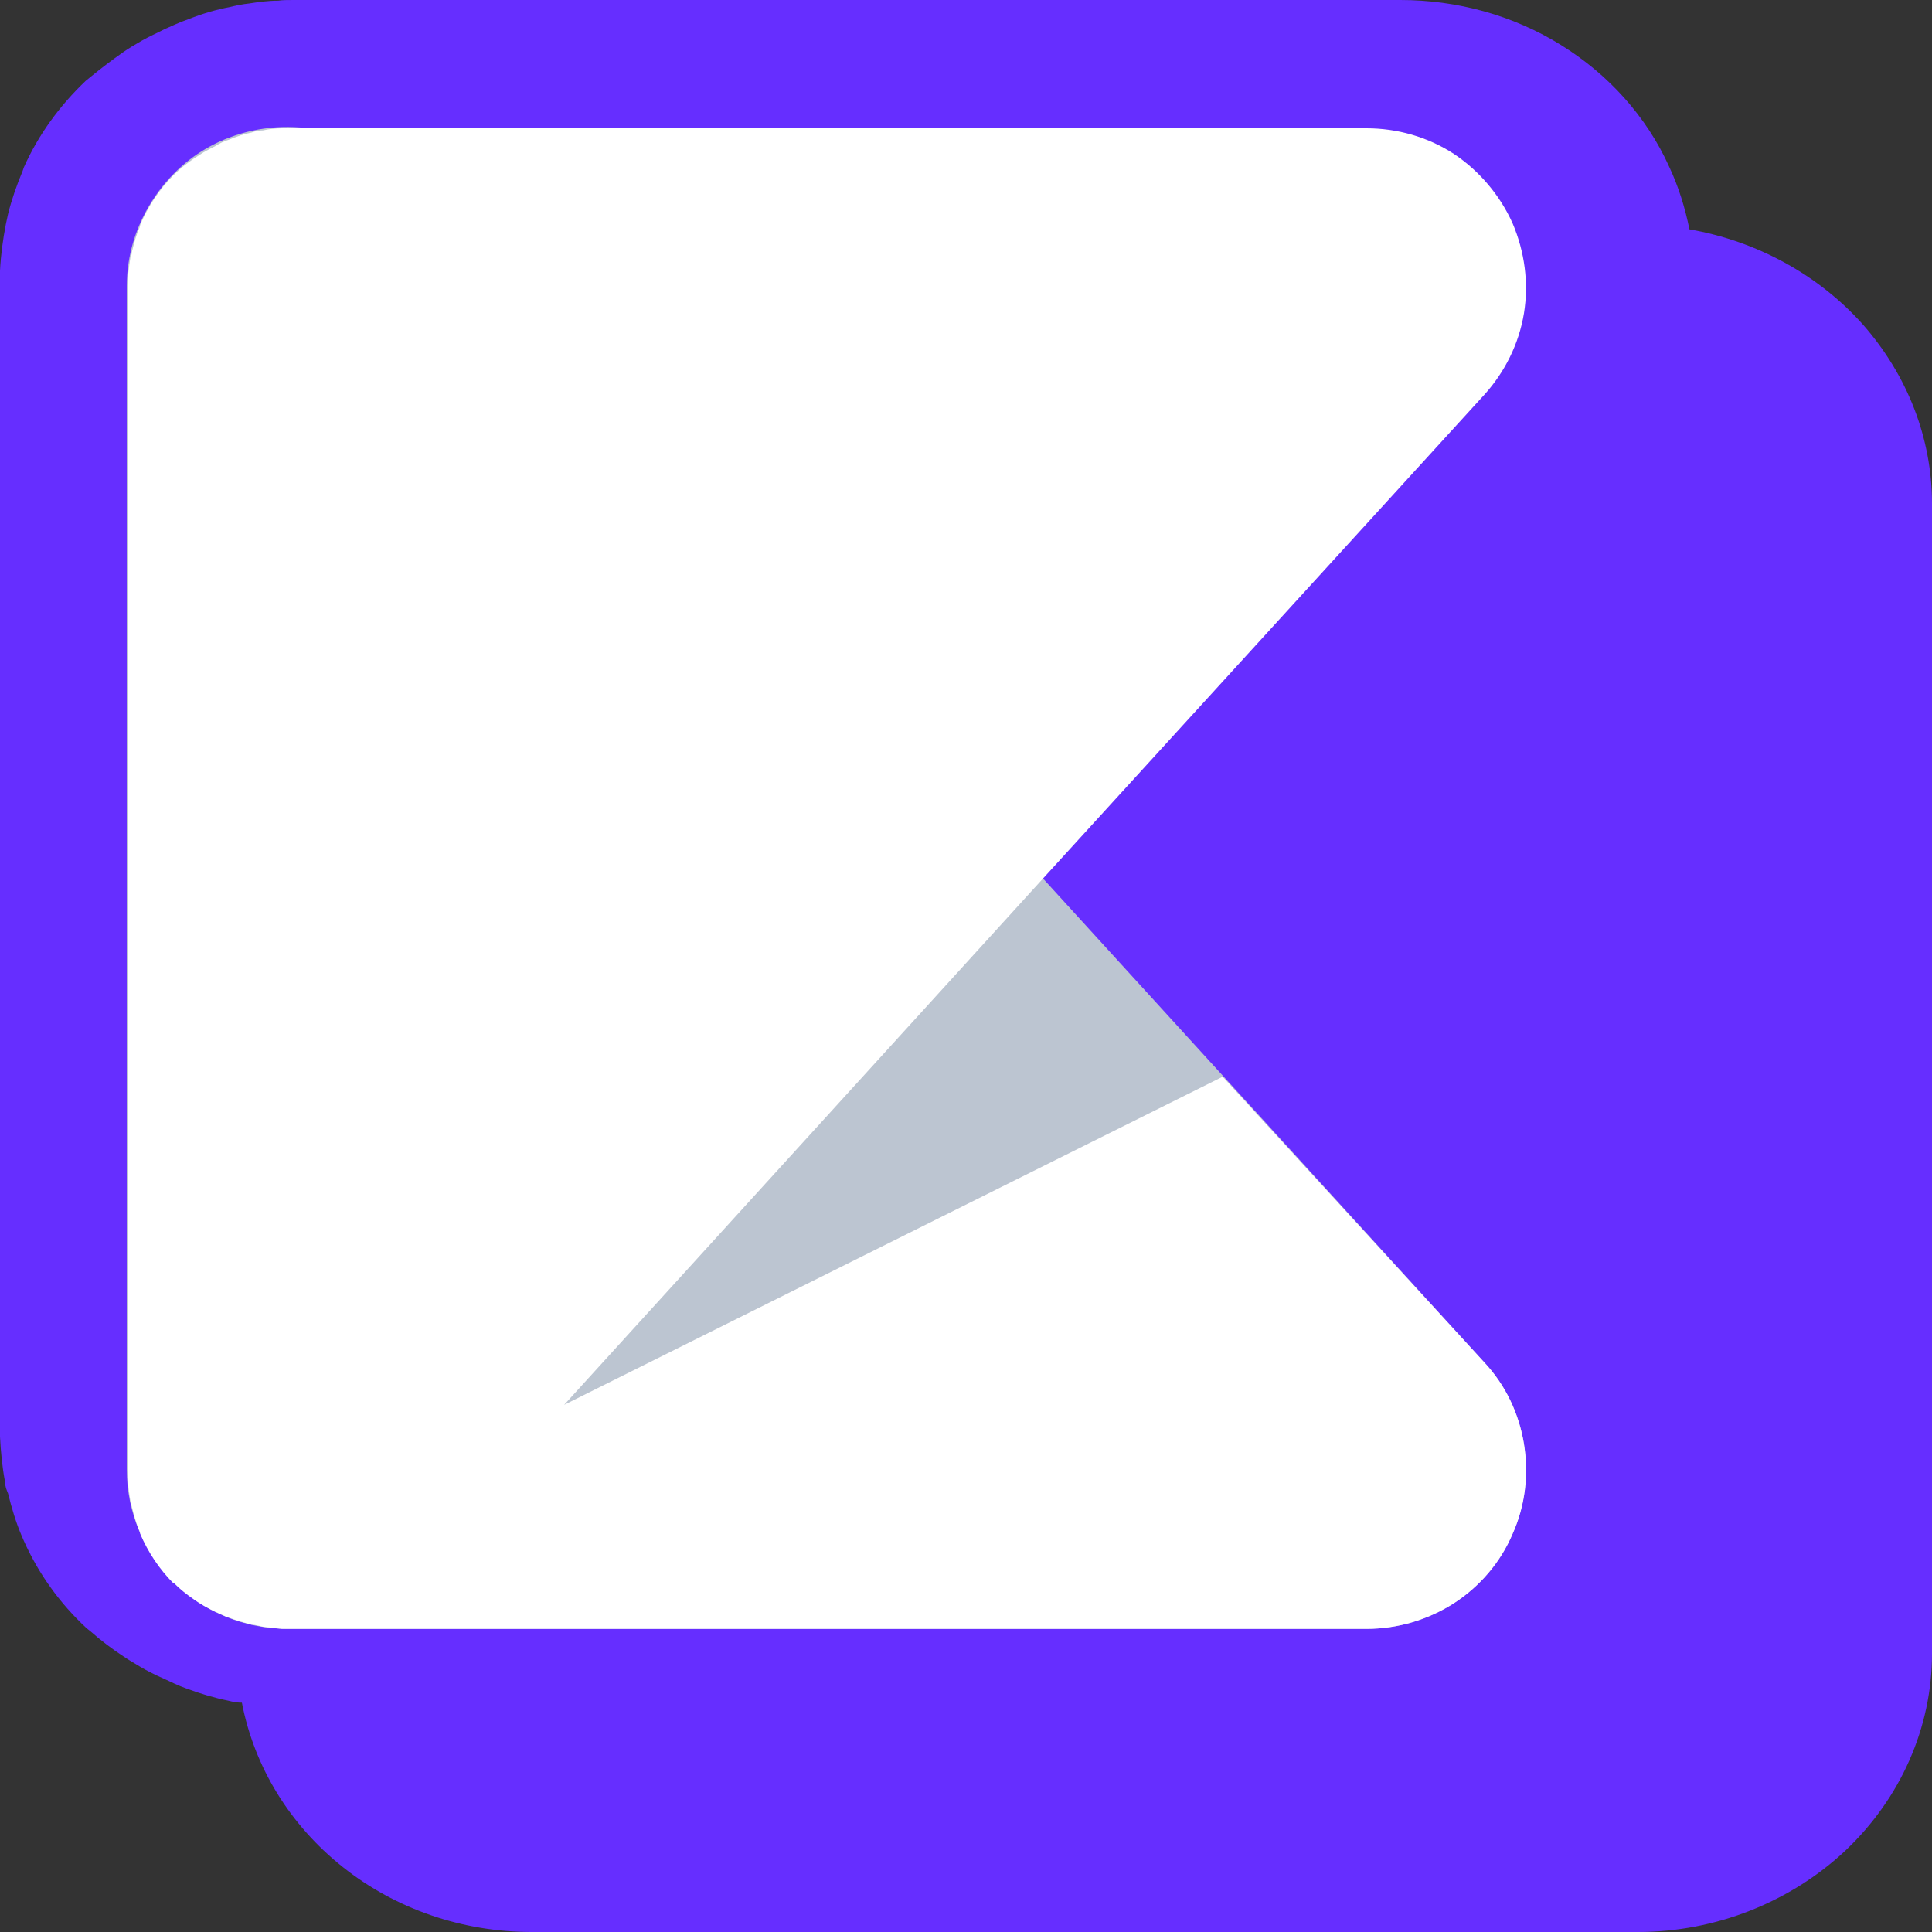
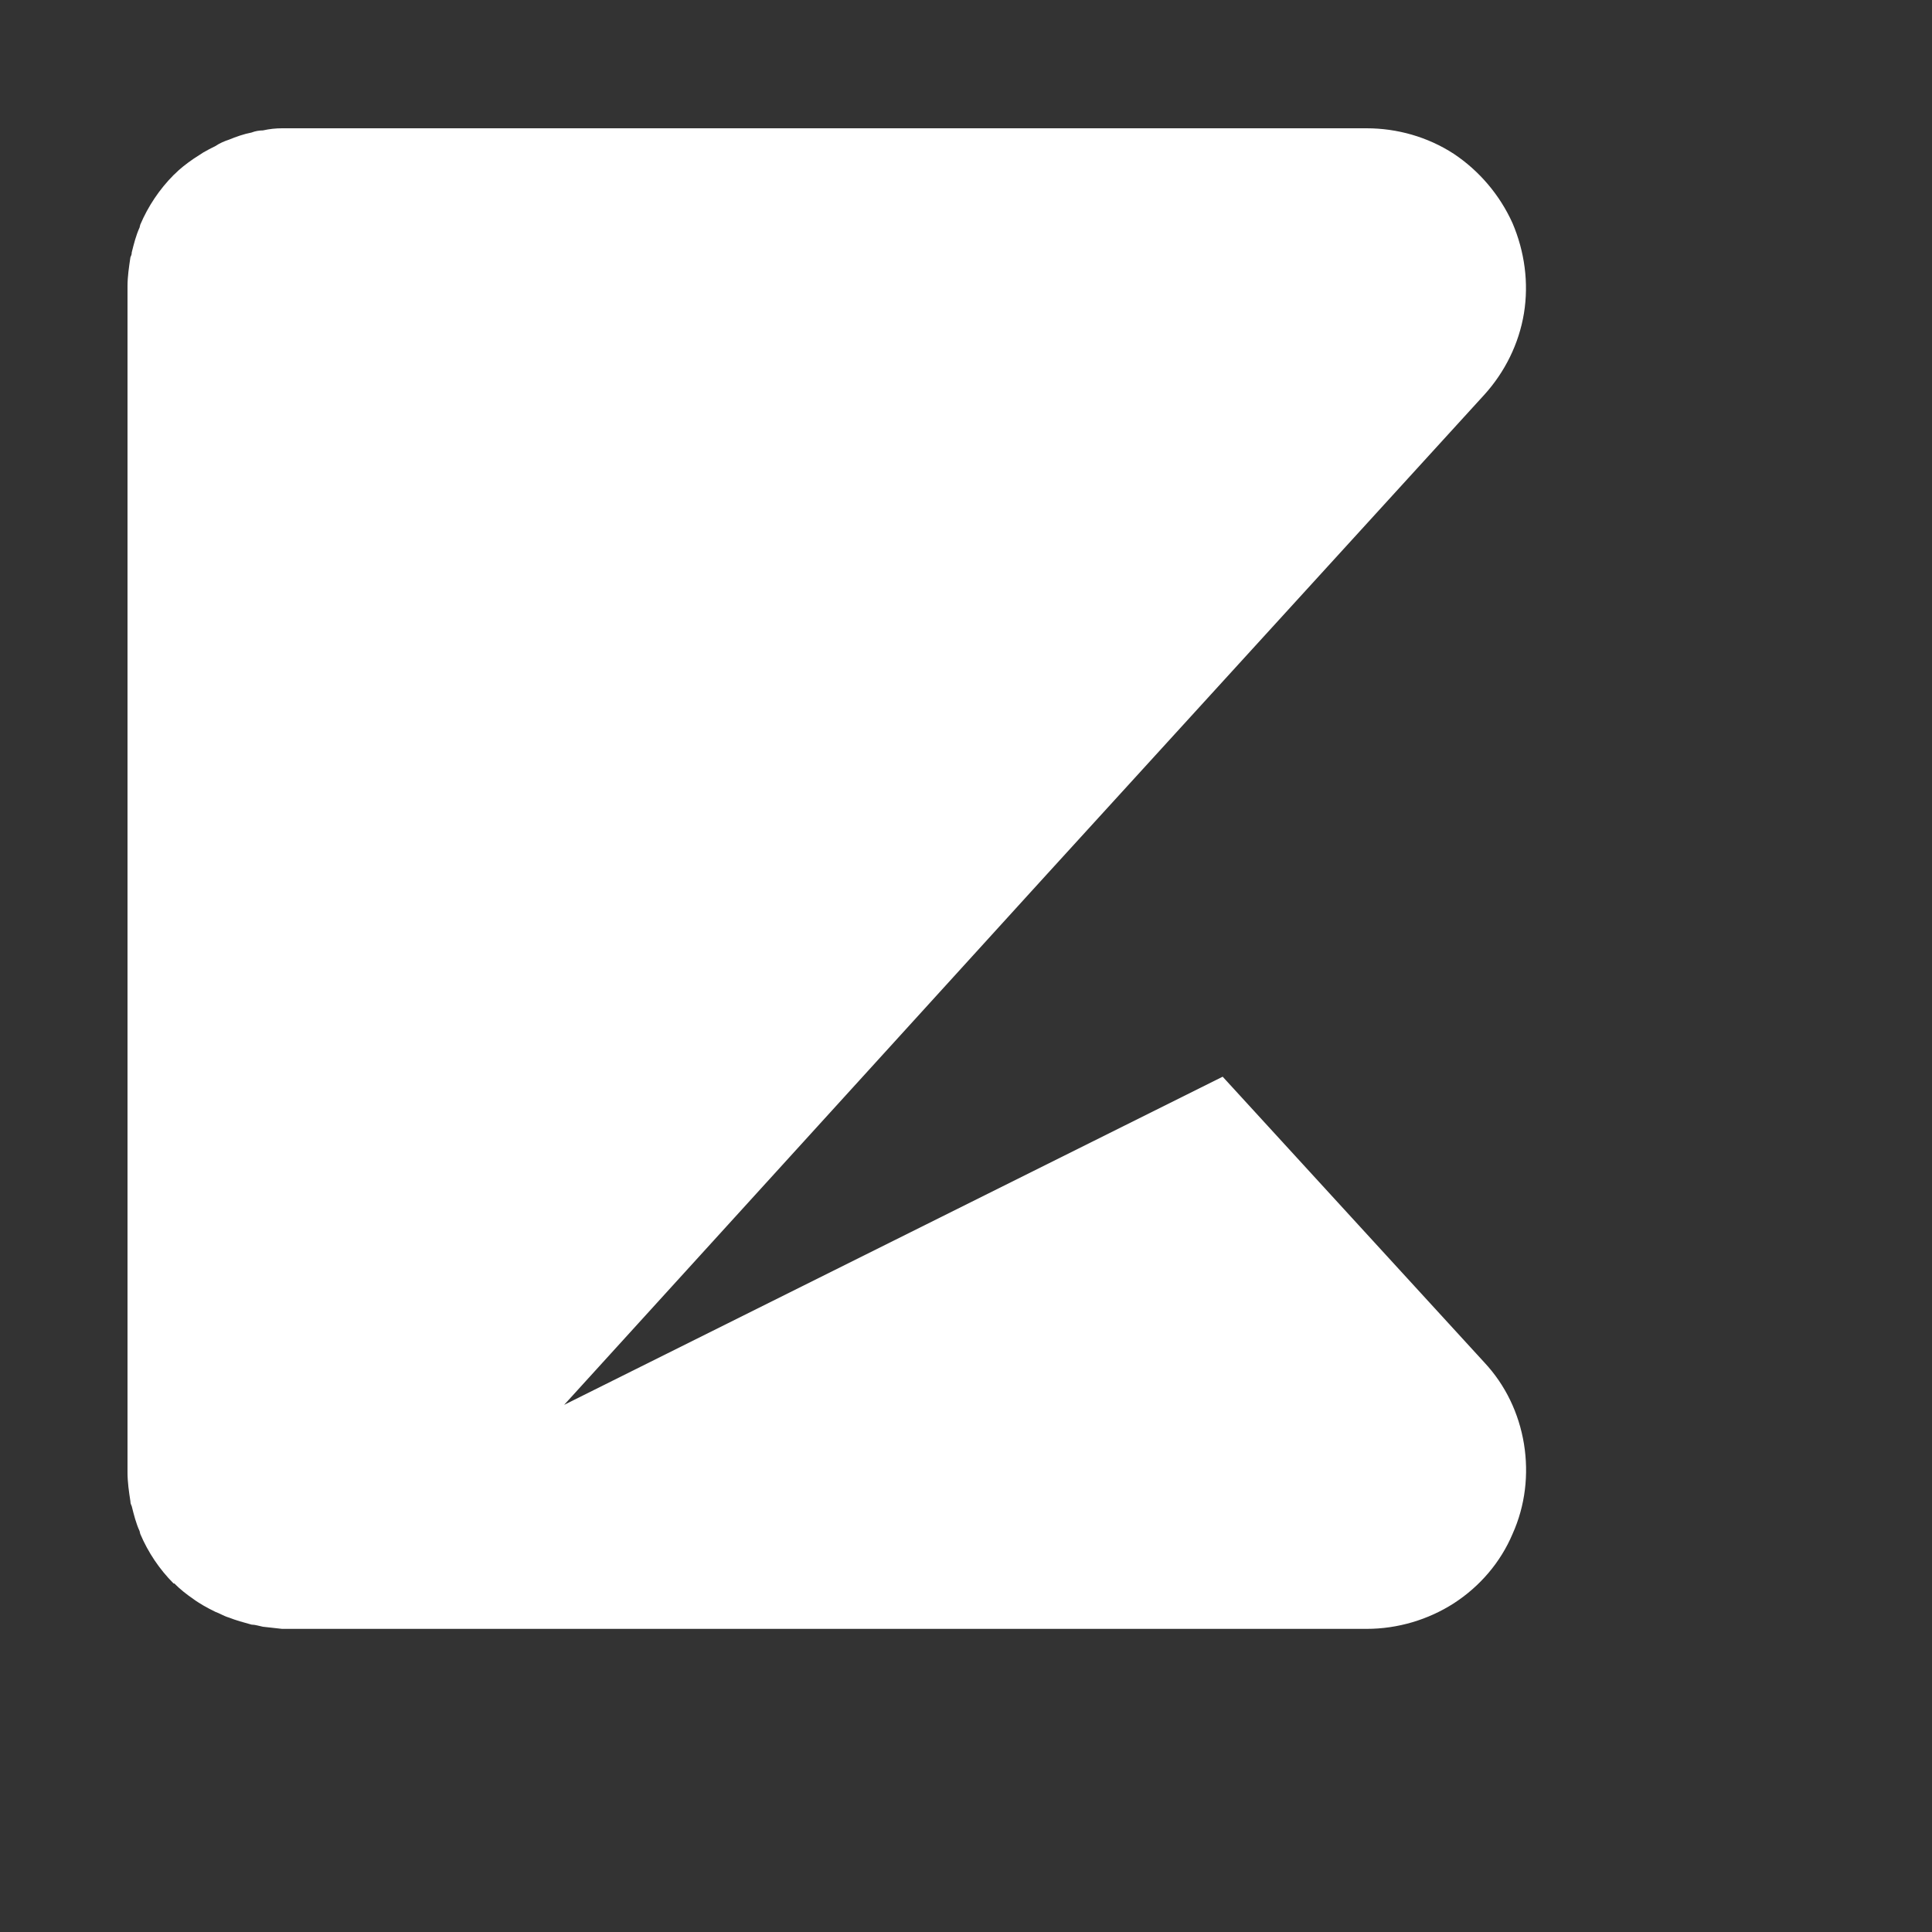
<svg xmlns="http://www.w3.org/2000/svg" width="20" height="20" viewBox="0 0 20 20" fill="none">
  <rect x="0" y="0" width="20" height="20" fill="#333333" stroke="none" />
-   <path d="M17.489 2.374C17.444 2.152 17.376 1.931 17.278 1.723C17.045 1.208 16.654 0.772 16.158 0.465C15.662 0.157 15.083 0 14.496 0L3.045 0C2.977 0 2.925 1.63822e-07 2.88 0.007C2.774 0.007 2.677 0.021 2.579 0.036C2.511 0.043 2.444 0.057 2.383 0.072C2.233 0.1 2.09 0.143 1.947 0.2C1.842 0.236 1.759 0.279 1.707 0.3C1.624 0.343 1.541 0.379 1.466 0.422C1.391 0.465 1.331 0.501 1.271 0.543C1.158 0.622 1.045 0.708 0.94 0.794L0.887 0.837C0.617 1.094 0.398 1.394 0.248 1.73L0.233 1.773C0.173 1.916 0.12 2.067 0.083 2.217C0.075 2.252 0.068 2.288 0.06 2.324C0.03 2.481 0.008 2.639 0 2.803C0 2.824 0 2.853 0 2.875L0 14.823C0 14.837 0 14.852 0 14.873C0.008 15.03 0.023 15.188 0.053 15.345C0.053 15.388 0.068 15.424 0.083 15.459C0.12 15.61 0.165 15.76 0.226 15.903L0.248 15.953C0.398 16.289 0.617 16.596 0.895 16.854L0.94 16.89C1.045 16.983 1.158 17.068 1.278 17.147C1.331 17.183 1.391 17.218 1.451 17.254C1.511 17.29 1.609 17.34 1.692 17.376C1.774 17.412 1.835 17.447 1.94 17.483C2.075 17.533 2.218 17.576 2.361 17.605C2.414 17.619 2.459 17.626 2.504 17.626C2.632 18.291 3 18.892 3.549 19.328C4.098 19.764 4.789 20 5.504 20H16.955C17.759 20 18.534 19.692 19.105 19.156C19.677 18.613 20 17.883 20 17.118V5.213C20 4.533 19.744 3.883 19.286 3.361C18.827 2.846 18.188 2.496 17.489 2.374Z" fill="#662EFF" />
-   <path d="M1.312 2.964L1.312 15.21C1.312 15.651 1.489 16.069 1.797 16.377C2.105 16.685 2.531 16.861 2.971 16.861H14.146C14.469 16.861 14.785 16.766 15.049 16.597C15.32 16.421 15.533 16.172 15.658 15.878C15.79 15.585 15.826 15.262 15.775 14.946C15.724 14.631 15.584 14.337 15.364 14.102L4.196 1.856C3.969 1.606 3.675 1.438 3.352 1.357C3.03 1.283 2.685 1.305 2.376 1.423C2.061 1.54 1.797 1.753 1.606 2.032C1.415 2.311 1.312 2.634 1.312 2.964Z" fill="#BCC5D1" />
  <path d="M2.37 16.745C2.443 16.774 2.524 16.796 2.604 16.818C2.641 16.818 2.685 16.833 2.722 16.84C2.788 16.847 2.854 16.855 2.92 16.862C2.935 16.862 2.957 16.862 2.971 16.862H14.147C14.47 16.862 14.785 16.767 15.049 16.598C15.321 16.422 15.534 16.172 15.658 15.879C15.79 15.585 15.827 15.262 15.776 14.947C15.724 14.631 15.585 14.338 15.365 14.103L12.657 11.146L5.84 14.543L10.793 9.099L15.365 4.087C15.578 3.852 15.724 3.559 15.776 3.243C15.827 2.928 15.783 2.605 15.658 2.311C15.526 2.018 15.313 1.768 15.049 1.592C14.778 1.416 14.462 1.328 14.147 1.328L2.971 1.328H2.92C2.854 1.328 2.788 1.335 2.722 1.35C2.685 1.35 2.641 1.357 2.604 1.372C2.524 1.387 2.443 1.416 2.37 1.446C2.326 1.46 2.274 1.482 2.23 1.512C2.186 1.534 2.142 1.556 2.105 1.578L2.003 1.644C1.929 1.695 1.863 1.746 1.805 1.805L1.797 1.812C1.651 1.959 1.533 2.135 1.452 2.326L1.445 2.355C1.408 2.436 1.386 2.524 1.364 2.612C1.364 2.634 1.357 2.649 1.35 2.664C1.335 2.766 1.32 2.862 1.32 2.964L1.32 15.226V15.241C1.32 15.343 1.335 15.446 1.35 15.541C1.35 15.563 1.357 15.578 1.364 15.593C1.386 15.681 1.408 15.769 1.445 15.85L1.452 15.879C1.533 16.07 1.651 16.246 1.797 16.392H1.805C1.863 16.451 1.929 16.503 2.003 16.554C2.032 16.576 2.069 16.598 2.105 16.62C2.142 16.642 2.186 16.664 2.23 16.686C2.274 16.701 2.318 16.73 2.37 16.745Z" fill="white" />
</svg>